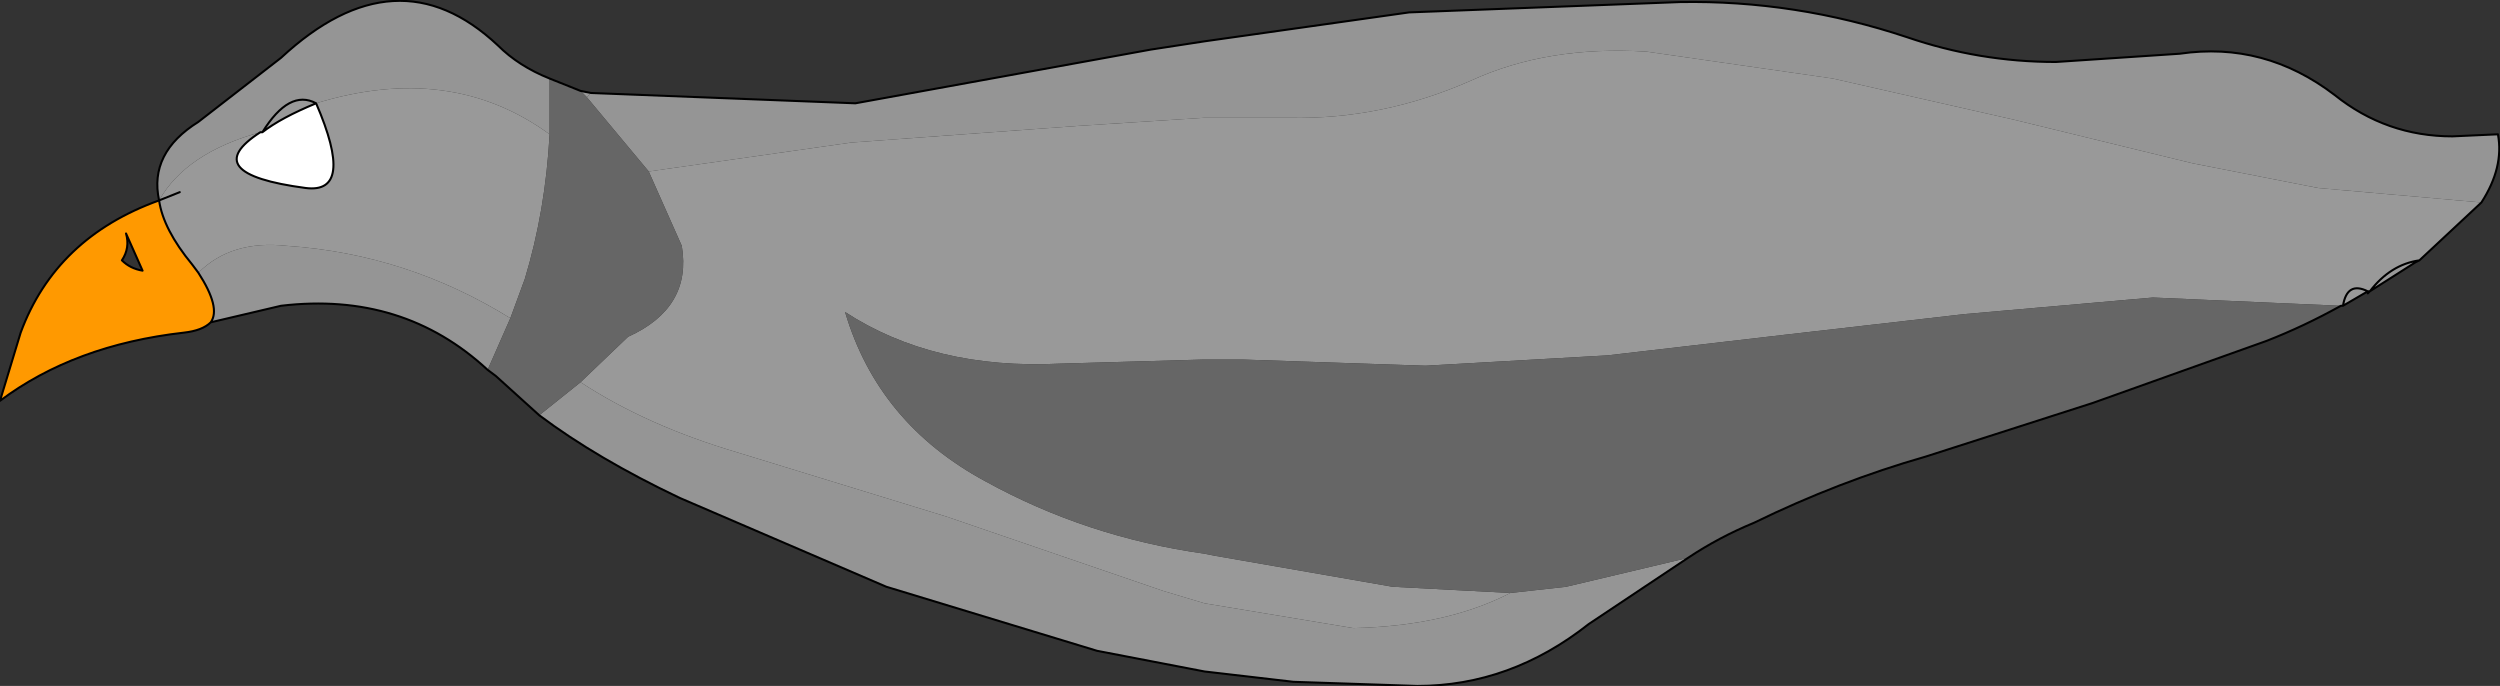
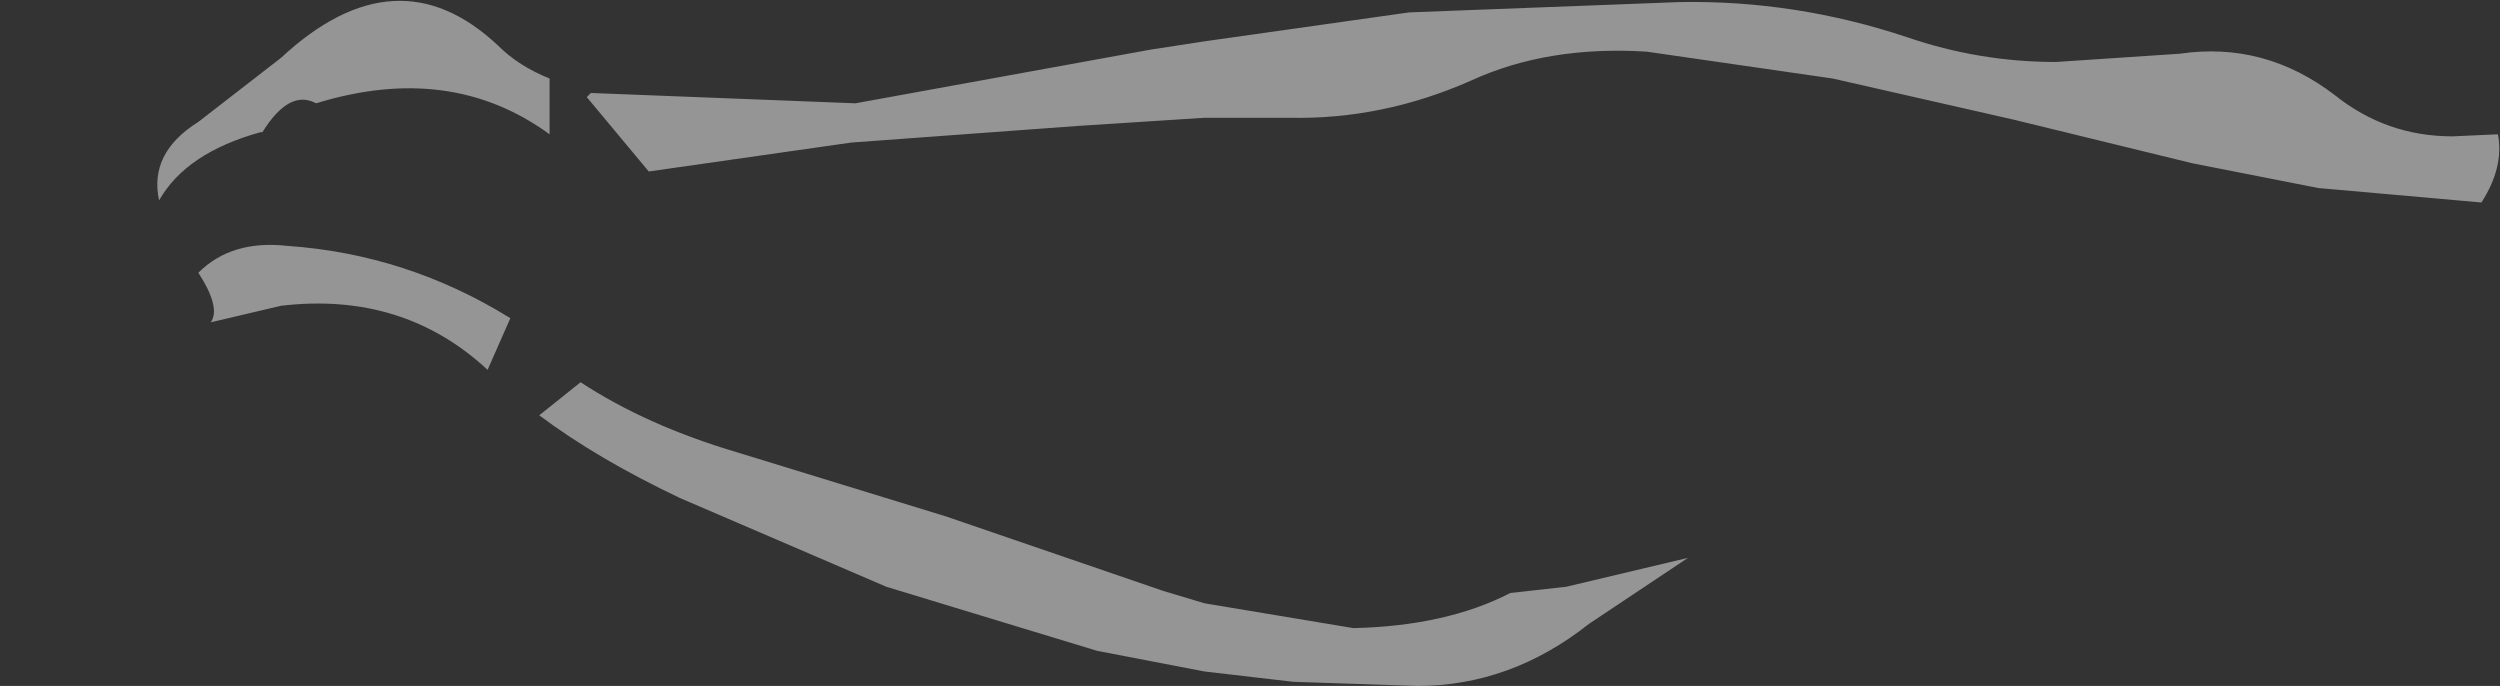
<svg xmlns="http://www.w3.org/2000/svg" height="16.6px" width="60.5px">
  <rect width="100%" height="100%" fill="#333333" stroke="none" />
  <g transform="matrix(1.0, 0.0, 0.0, 1.0, 30.25, 8.3)">
-     <path d="M27.05 -1.25 L26.45 -0.9 26.4 -0.9 21.85 -1.1 17.3 -0.7 12.95 -0.2 8.65 0.3 4.25 0.55 -0.2 0.4 -1.1 0.4 -4.6 0.5 Q-7.65 0.65 -9.8 -0.75 -9.0 1.95 -6.4 3.35 -3.95 4.7 -1.1 5.1 L-0.85 5.15 3.45 5.9 6.3 6.05 Q4.75 6.85 2.5 6.9 L-1.1 6.3 -2.1 6.0 -7.35 4.2 -12.4 2.65 Q-14.6 2.0 -16.2 0.95 L-15.05 -0.15 Q-13.5 -0.85 -13.75 -2.35 L-14.55 -4.15 -9.65 -4.85 -4.2 -5.25 -1.1 -5.45 0.95 -5.45 Q3.2 -5.4 5.35 -6.35 7.2 -7.2 9.6 -7.05 L14.1 -6.4 18.5 -5.4 22.8 -4.35 25.85 -3.75 29.8 -3.4 28.3 -2.0 28.2 -1.95 27.1 -1.25 Q27.6 -1.9 28.3 -2.0 27.6 -1.9 27.1 -1.25 L27.05 -1.25 Q26.55 -1.5 26.45 -0.9 26.55 -1.5 27.05 -1.25 M-16.2 -6.1 L-15.95 -6.05 -16.05 -5.95 -16.2 -6.1 M-16.95 -5.05 Q-17.05 -3.2 -17.55 -1.55 L-17.9 -0.6 Q-20.4 -2.15 -23.3 -2.35 -24.65 -2.5 -25.45 -1.7 L-25.6 -1.9 Q-26.3 -2.75 -26.4 -3.45 -25.75 -4.6 -23.95 -5.1 -25.5 -4.1 -22.85 -3.75 -21.65 -3.6 -22.6 -5.8 -23.45 -5.45 -23.9 -5.1 -23.25 -6.15 -22.6 -5.8 -19.35 -6.8 -16.95 -5.05 M-25.9 -3.65 L-26.4 -3.45 -25.9 -3.65" fill="#999999" fill-rule="evenodd" stroke="none" />
    <path d="M10.6 5.2 L8.2 6.8 Q6.3 8.3 4.05 8.3 L1.05 8.2 -1.1 7.95 -3.7 7.45 -8.8 5.9 -13.8 3.75 Q-15.8 2.8 -17.2 1.75 L-16.2 0.95 Q-14.6 2.0 -12.4 2.65 L-7.35 4.2 -2.1 6.0 -1.1 6.3 2.5 6.9 Q4.75 6.85 6.3 6.05 L7.65 5.9 10.6 5.2 M-18.45 0.65 Q-20.5 -1.25 -23.45 -0.9 L-25.15 -0.5 Q-24.9 -0.85 -25.45 -1.7 -24.65 -2.5 -23.3 -2.35 -20.4 -2.15 -17.9 -0.6 L-18.45 0.65 M-26.4 -3.45 Q-26.65 -4.6 -25.45 -5.35 L-23.45 -6.9 Q-20.65 -9.5 -18.2 -7.2 -17.7 -6.7 -16.95 -6.4 L-16.95 -5.05 Q-19.35 -6.8 -22.6 -5.8 -23.25 -6.15 -23.9 -5.1 L-23.95 -5.1 Q-25.75 -4.6 -26.4 -3.45 M-15.95 -6.05 L-9.55 -5.8 -2.4 -7.1 -1.1 -7.3 3.85 -8.0 10.4 -8.25 Q13.2 -8.3 15.9 -7.4 17.65 -6.8 19.5 -6.8 L22.5 -7.0 Q24.55 -7.3 26.25 -6.0 27.5 -5.0 29.1 -5.0 L30.2 -5.05 Q30.35 -4.25 29.8 -3.4 L25.85 -3.75 22.8 -4.35 18.5 -5.4 14.1 -6.4 9.6 -7.05 Q7.2 -7.2 5.35 -6.35 3.2 -5.4 0.95 -5.45 L-1.1 -5.45 -4.2 -5.25 -9.65 -4.85 -14.55 -4.15 -16.05 -5.95 -15.95 -6.05" fill="#959595" fill-rule="evenodd" stroke="none" />
-     <path d="M26.4 -0.9 Q25.5 -0.4 24.6 -0.05 L20.4 1.45 16.35 2.75 Q14.25 3.35 12.2 4.35 11.35 4.7 10.6 5.2 L7.65 5.9 6.3 6.05 3.45 5.9 -0.85 5.15 -1.1 5.1 Q-3.95 4.7 -6.4 3.35 -9.0 1.95 -9.8 -0.75 -7.65 0.65 -4.6 0.5 L-1.1 0.4 -0.2 0.4 4.25 0.55 8.65 0.3 12.95 -0.2 17.3 -0.7 21.85 -1.1 26.4 -0.9 M-17.2 1.75 L-18.25 0.8 -18.45 0.65 -17.9 -0.6 -17.55 -1.55 Q-17.05 -3.2 -16.95 -5.05 L-16.95 -6.4 -16.2 -6.1 -16.05 -5.95 -14.55 -4.15 -13.75 -2.35 Q-13.5 -0.85 -15.05 -0.15 L-16.2 0.95 -17.2 1.75" fill="#666666" fill-rule="evenodd" stroke="none" />
-     <path d="M-25.15 -0.5 Q-25.35 -0.3 -25.8 -0.25 -28.45 0.05 -30.25 1.4 L-29.75 -0.25 Q-28.9 -2.55 -26.4 -3.45 -26.3 -2.75 -25.6 -1.9 L-25.45 -1.7 Q-24.9 -0.85 -25.15 -0.5 M-27.3 -2.0 Q-27.1 -1.8 -26.8 -1.75 L-27.2 -2.65 Q-27.1 -2.3 -27.3 -2.0" fill="#ff9900" fill-rule="evenodd" stroke="none" />
-     <path d="M-23.9 -5.1 Q-23.45 -5.45 -22.6 -5.8 -21.65 -3.6 -22.85 -3.75 -25.5 -4.1 -23.95 -5.1 L-23.9 -5.1" fill="#ffffff" fill-rule="evenodd" stroke="none" />
-     <path d="M27.1 -1.25 L27.05 -1.2 27.05 -1.25 26.45 -0.9 26.4 -0.9 Q25.5 -0.4 24.6 -0.05 L20.4 1.45 16.35 2.75 Q14.25 3.35 12.2 4.35 11.35 4.7 10.6 5.2 L8.2 6.8 Q6.3 8.3 4.05 8.3 L1.05 8.2 -1.1 7.95 -3.7 7.45 -8.8 5.9 -13.8 3.75 Q-15.8 2.8 -17.2 1.75 L-18.25 0.8 -18.45 0.65 Q-20.5 -1.25 -23.45 -0.9 L-25.15 -0.5 Q-25.35 -0.3 -25.8 -0.25 -28.45 0.05 -30.25 1.4 L-29.75 -0.25 Q-28.9 -2.55 -26.4 -3.45 -26.65 -4.6 -25.45 -5.35 L-23.45 -6.9 Q-20.65 -9.5 -18.2 -7.2 -17.7 -6.7 -16.95 -6.4 L-16.2 -6.1 -15.95 -6.05 -9.55 -5.8 -2.4 -7.1 -1.1 -7.3 3.85 -8.0 10.4 -8.25 Q13.2 -8.3 15.9 -7.4 17.65 -6.8 19.5 -6.8 L22.5 -7.0 Q24.55 -7.3 26.25 -6.0 27.5 -5.0 29.1 -5.0 L30.2 -5.05 Q30.35 -4.25 29.8 -3.4 L28.3 -2.0 28.2 -1.95 27.1 -1.25 Q27.6 -1.9 28.3 -2.0 M27.05 -1.25 L27.1 -1.25 M27.05 -1.25 Q26.55 -1.5 26.45 -0.9 M-23.95 -5.1 Q-25.5 -4.1 -22.85 -3.75 -21.65 -3.6 -22.6 -5.8 -23.45 -5.45 -23.9 -5.1 L-23.95 -5.1 M-26.4 -3.45 L-25.9 -3.65 M-27.3 -2.0 Q-27.1 -1.8 -26.8 -1.75 L-27.2 -2.65 Q-27.1 -2.3 -27.3 -2.0 M-25.45 -1.7 L-25.6 -1.9 Q-26.3 -2.75 -26.4 -3.45 M-22.6 -5.8 Q-23.25 -6.15 -23.9 -5.1 M-25.45 -1.7 Q-24.9 -0.85 -25.15 -0.5" fill="none" stroke="#000000" stroke-linecap="round" stroke-linejoin="round" stroke-width="0.05" />
  </g>
</svg>